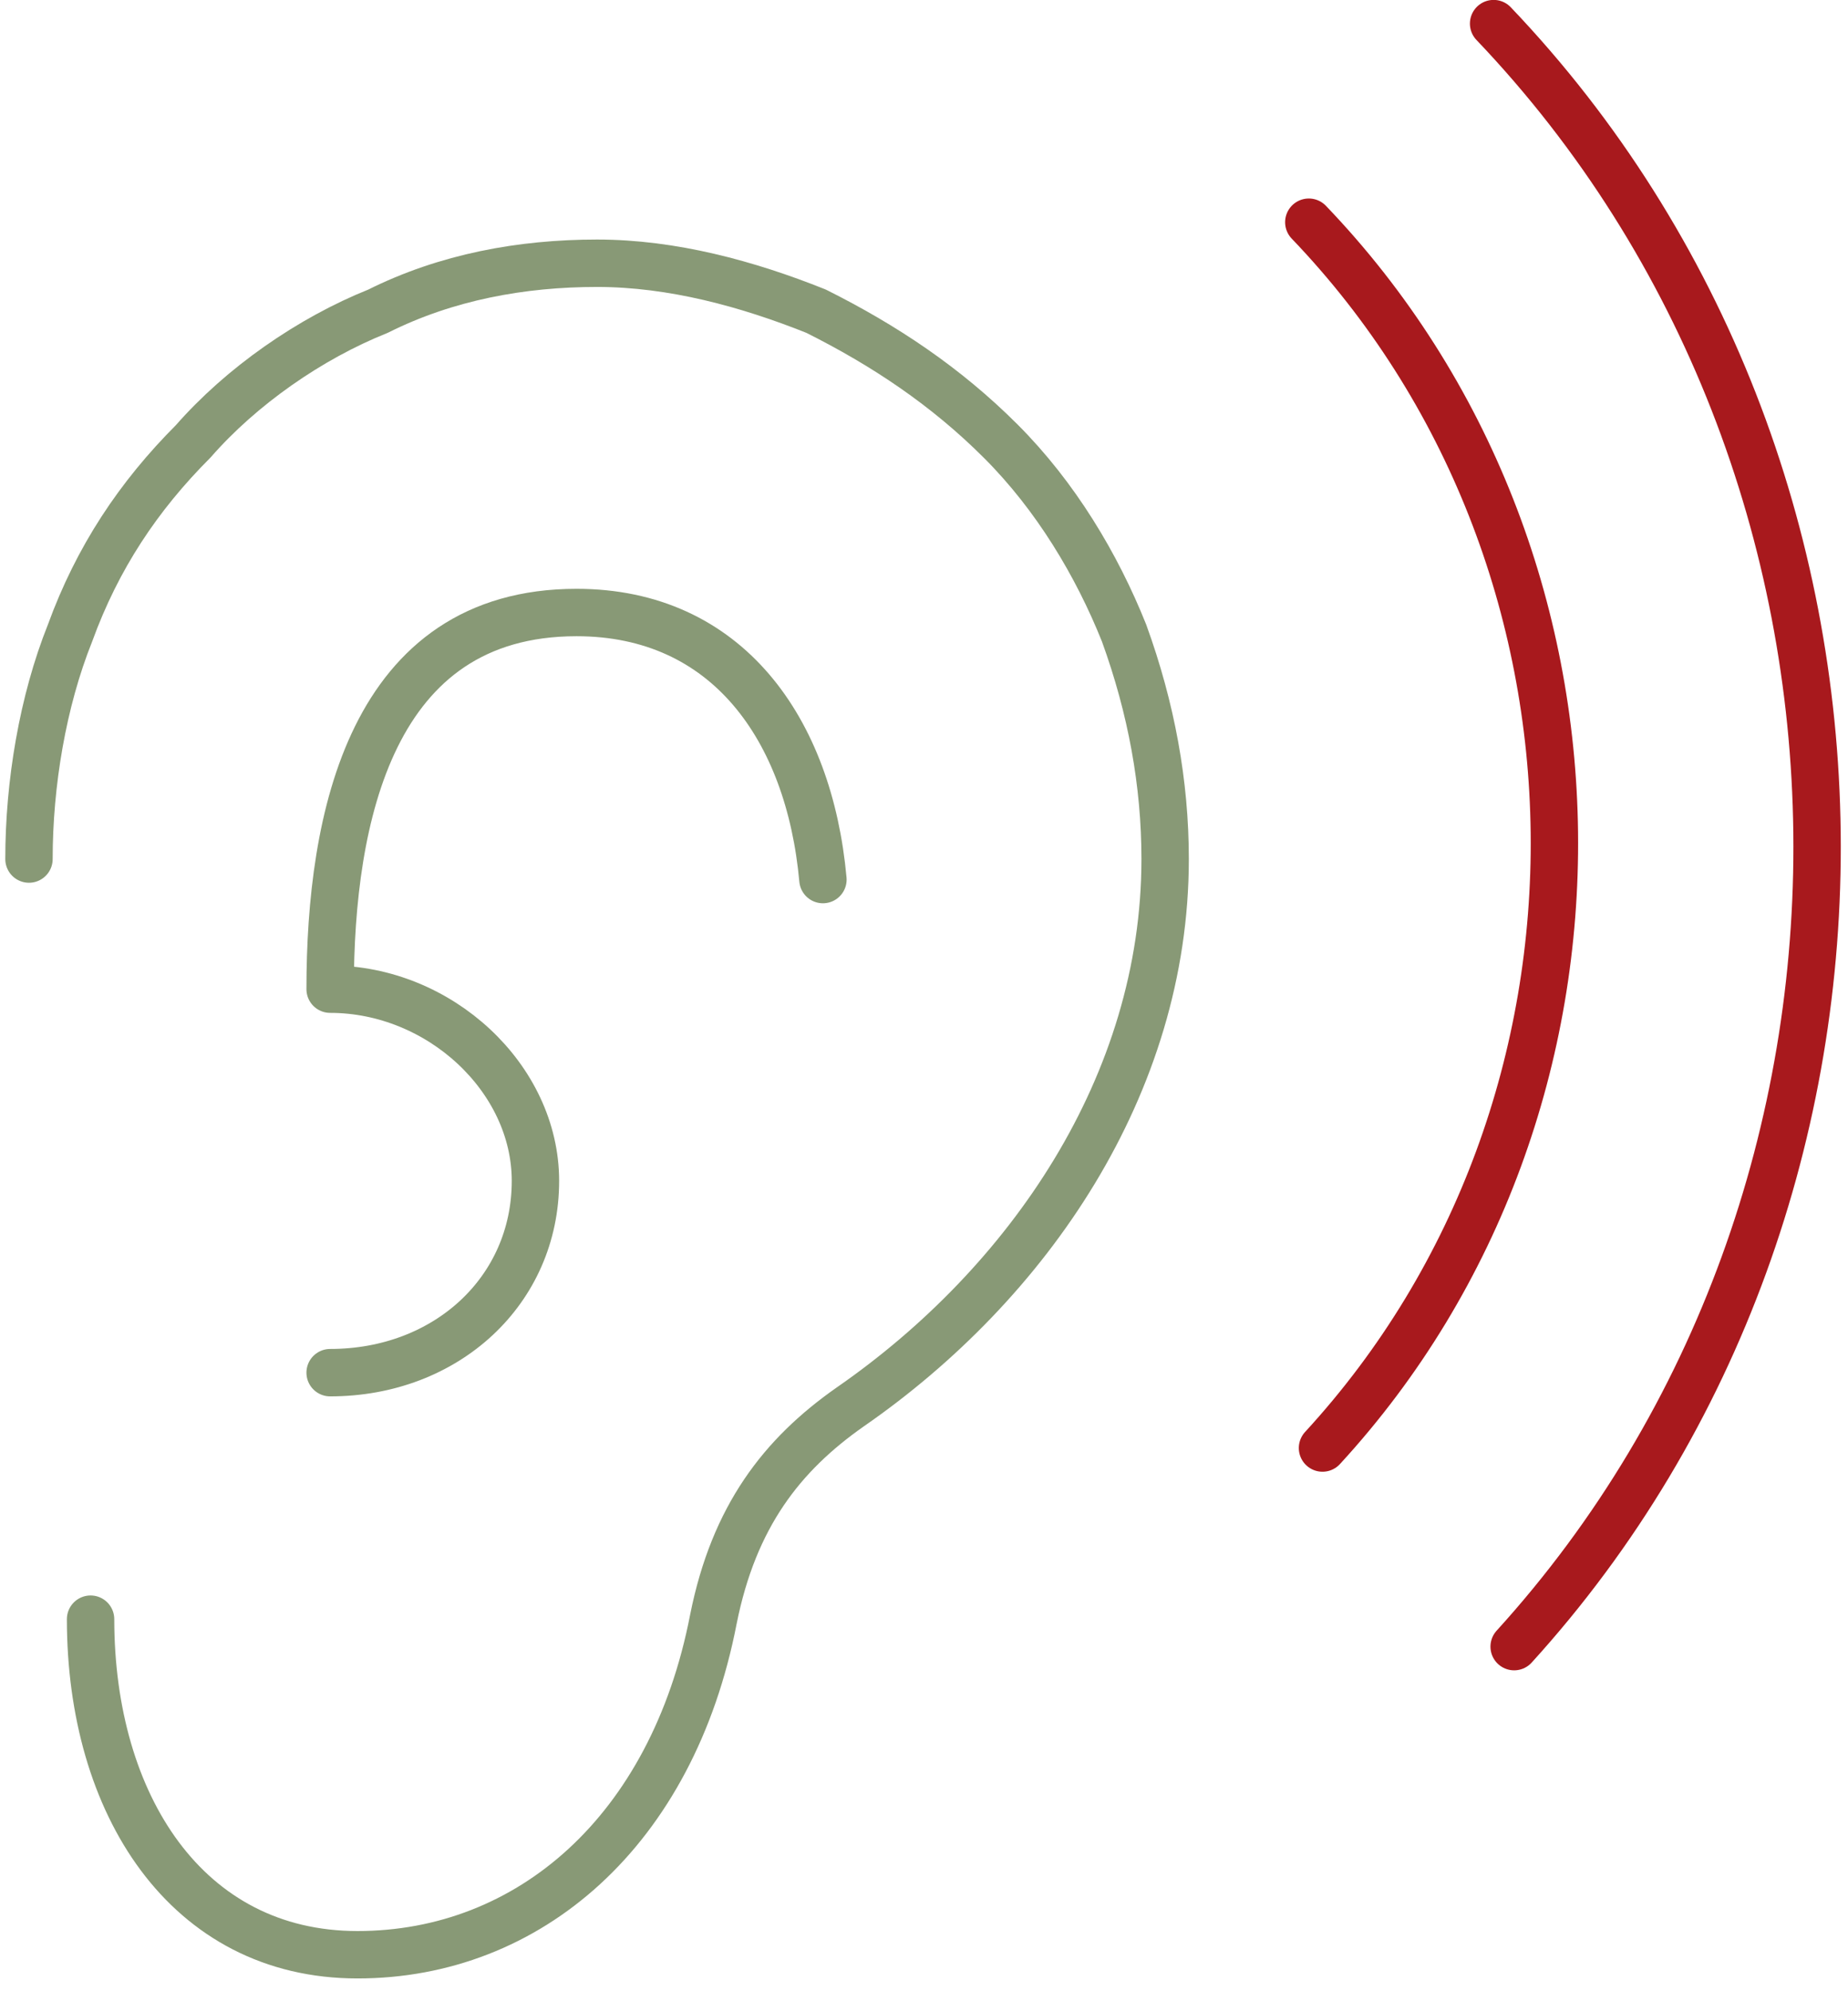
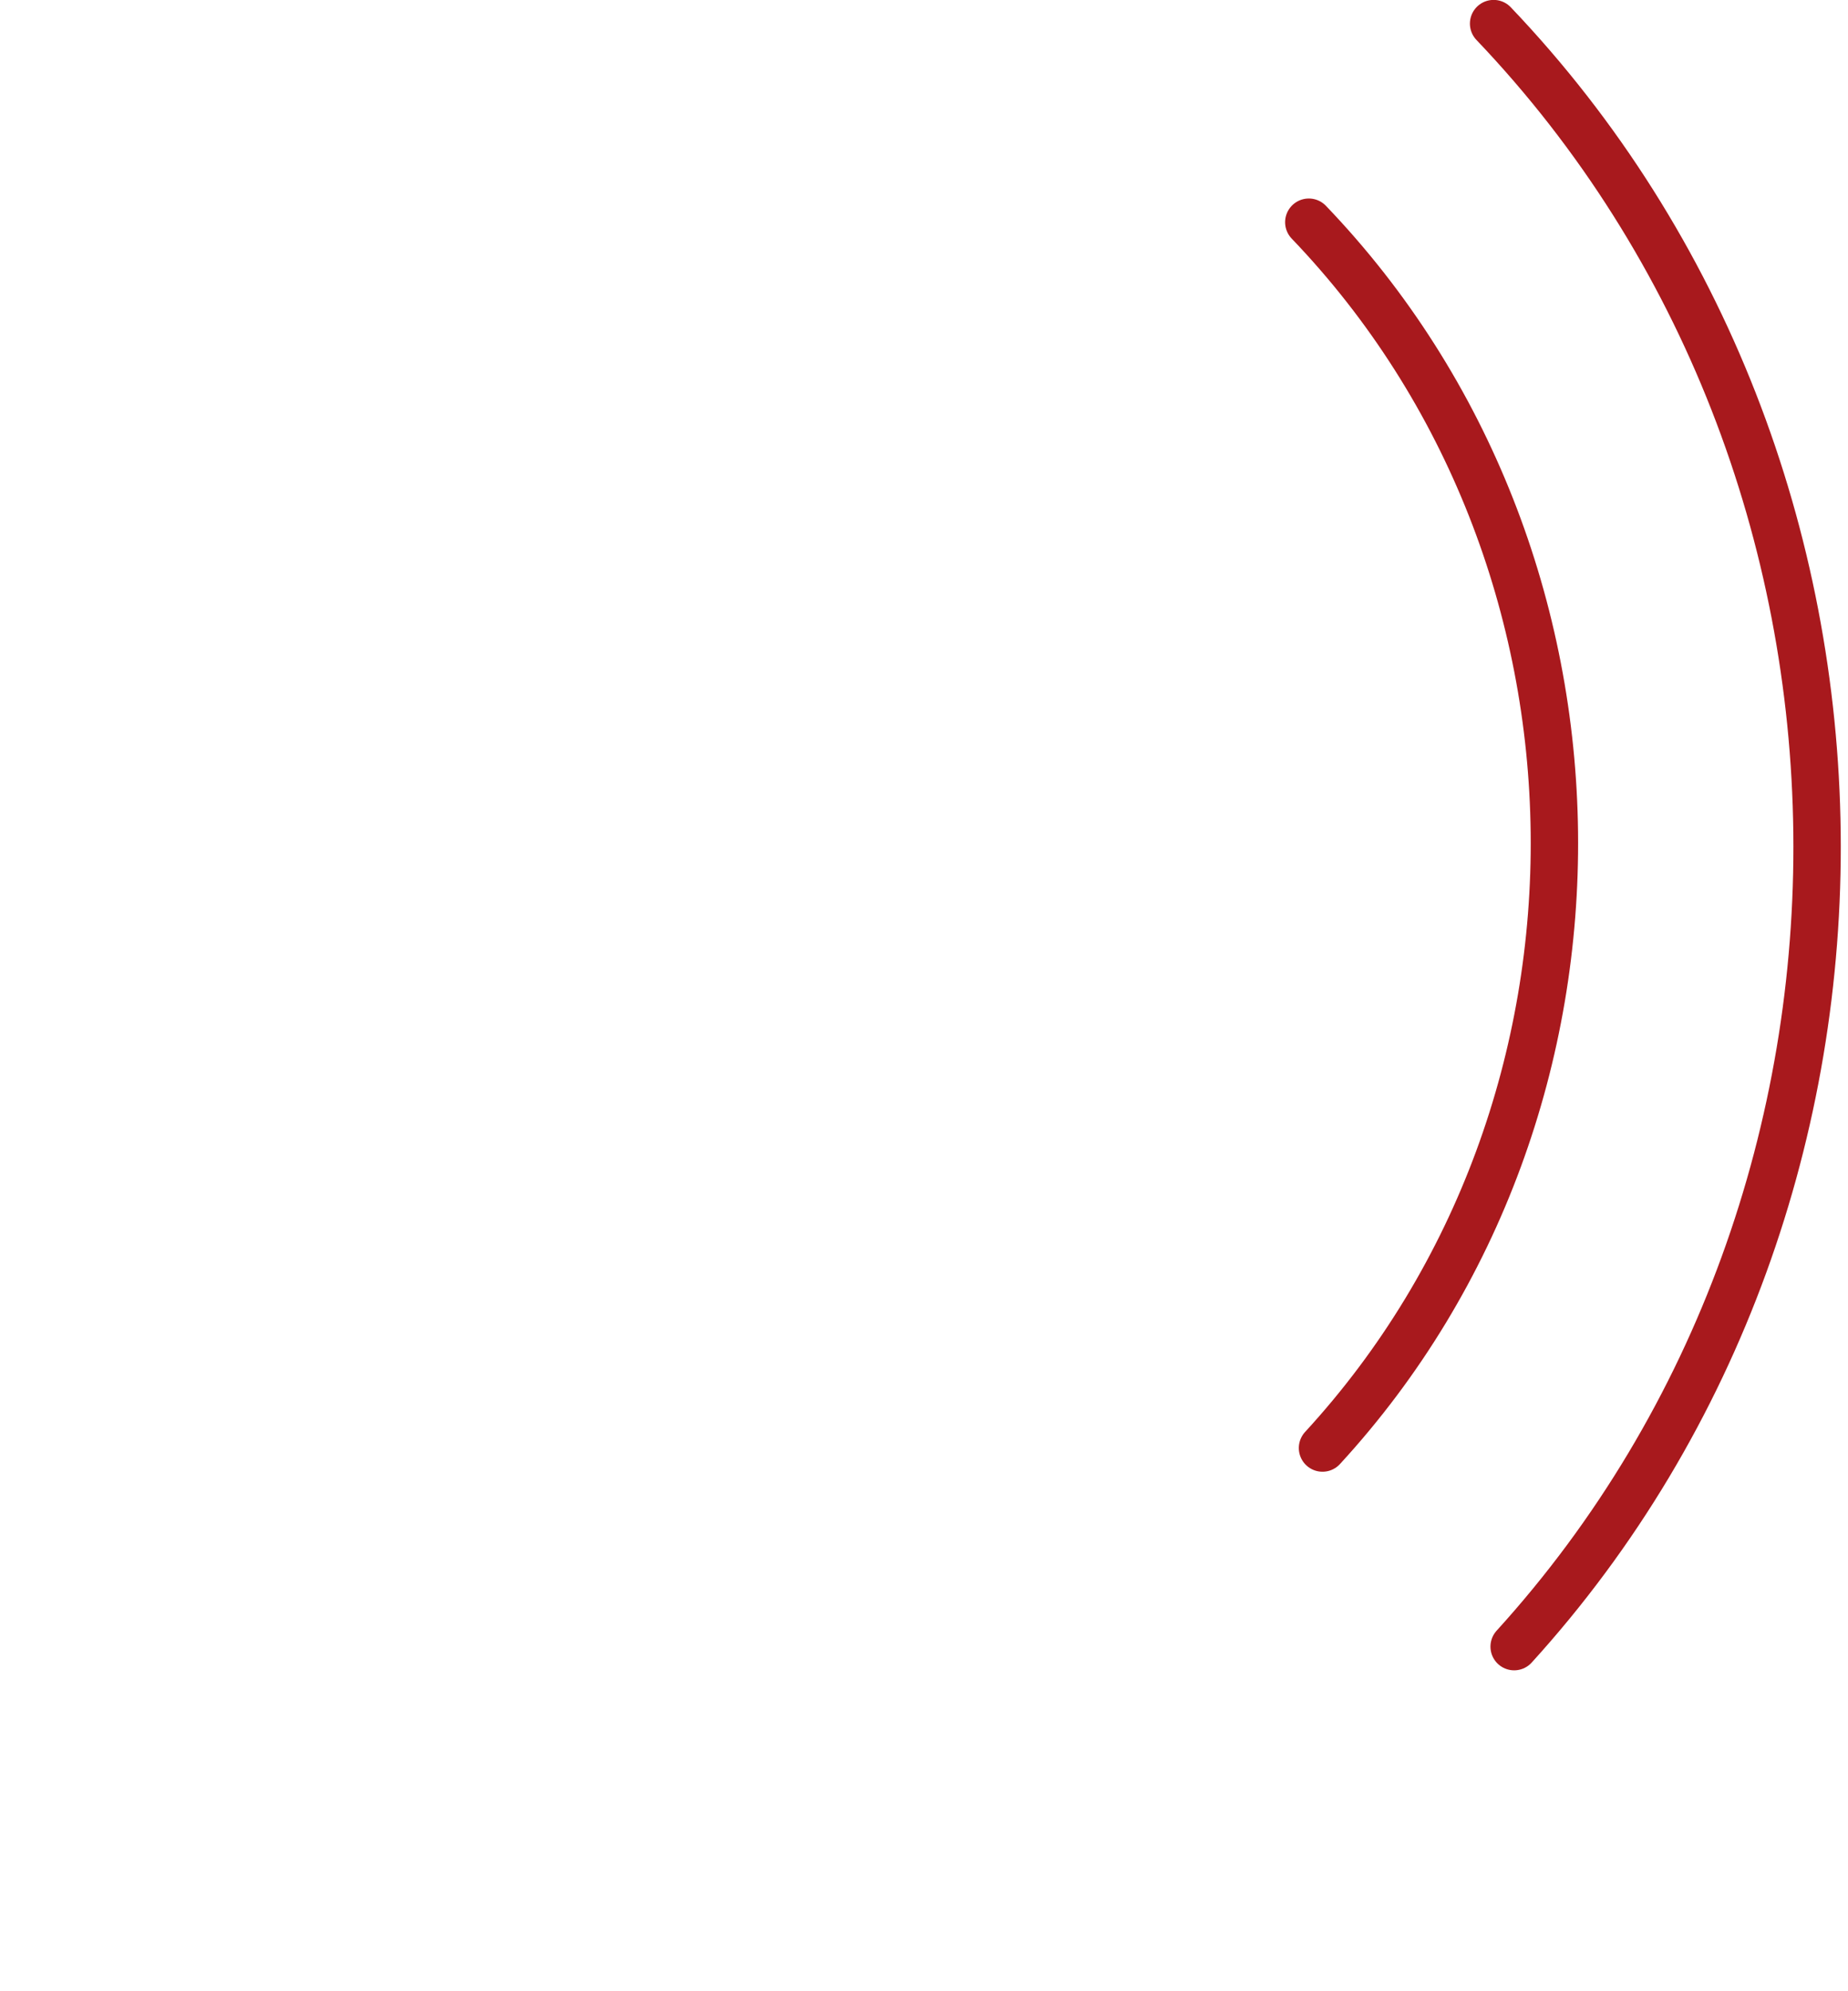
<svg xmlns="http://www.w3.org/2000/svg" width="78" height="84" viewBox="0 0 78 84" fill="none">
-   <path d="M13.934 57.906C18.845 57.906 22.6 54.439 22.6 49.817C22.6 45.483 18.556 41.728 13.934 41.728C13.934 34.505 15.667 25.839 24.334 25.839C30.689 25.839 34.156 30.75 34.734 37.105M3.823 68.305C3.823 76.106 7.867 82.461 15.089 82.461C22.311 82.461 28.378 77.261 30.111 68.305C30.978 63.972 33 61.372 35.889 59.35C43.4 54.15 49.178 45.772 49.178 36.239C49.178 33.061 48.6 29.883 47.445 26.706C46.289 23.817 44.556 20.928 42.245 18.617C39.934 16.305 37.334 14.572 34.445 13.128C31.556 11.972 28.378 11.105 25.2 11.105C22.023 11.105 18.845 11.683 15.956 13.128C13.067 14.283 10.178 16.305 8.156 18.617C5.845 20.928 4.112 23.528 2.956 26.706C1.8 29.594 1.223 33.061 1.223 36.239" stroke="#889976" stroke-width="2" stroke-miterlimit="22.926" stroke-linecap="round" stroke-linejoin="round" />
  <path d="M63.042 0.996C80.953 19.774 81.242 50.396 63.909 69.463M55.242 9.374C68.82 23.529 69.109 46.641 55.82 61.085" stroke="#A8191D" stroke-width="2" stroke-miterlimit="22.926" stroke-linecap="round" stroke-linejoin="round" />
</svg>